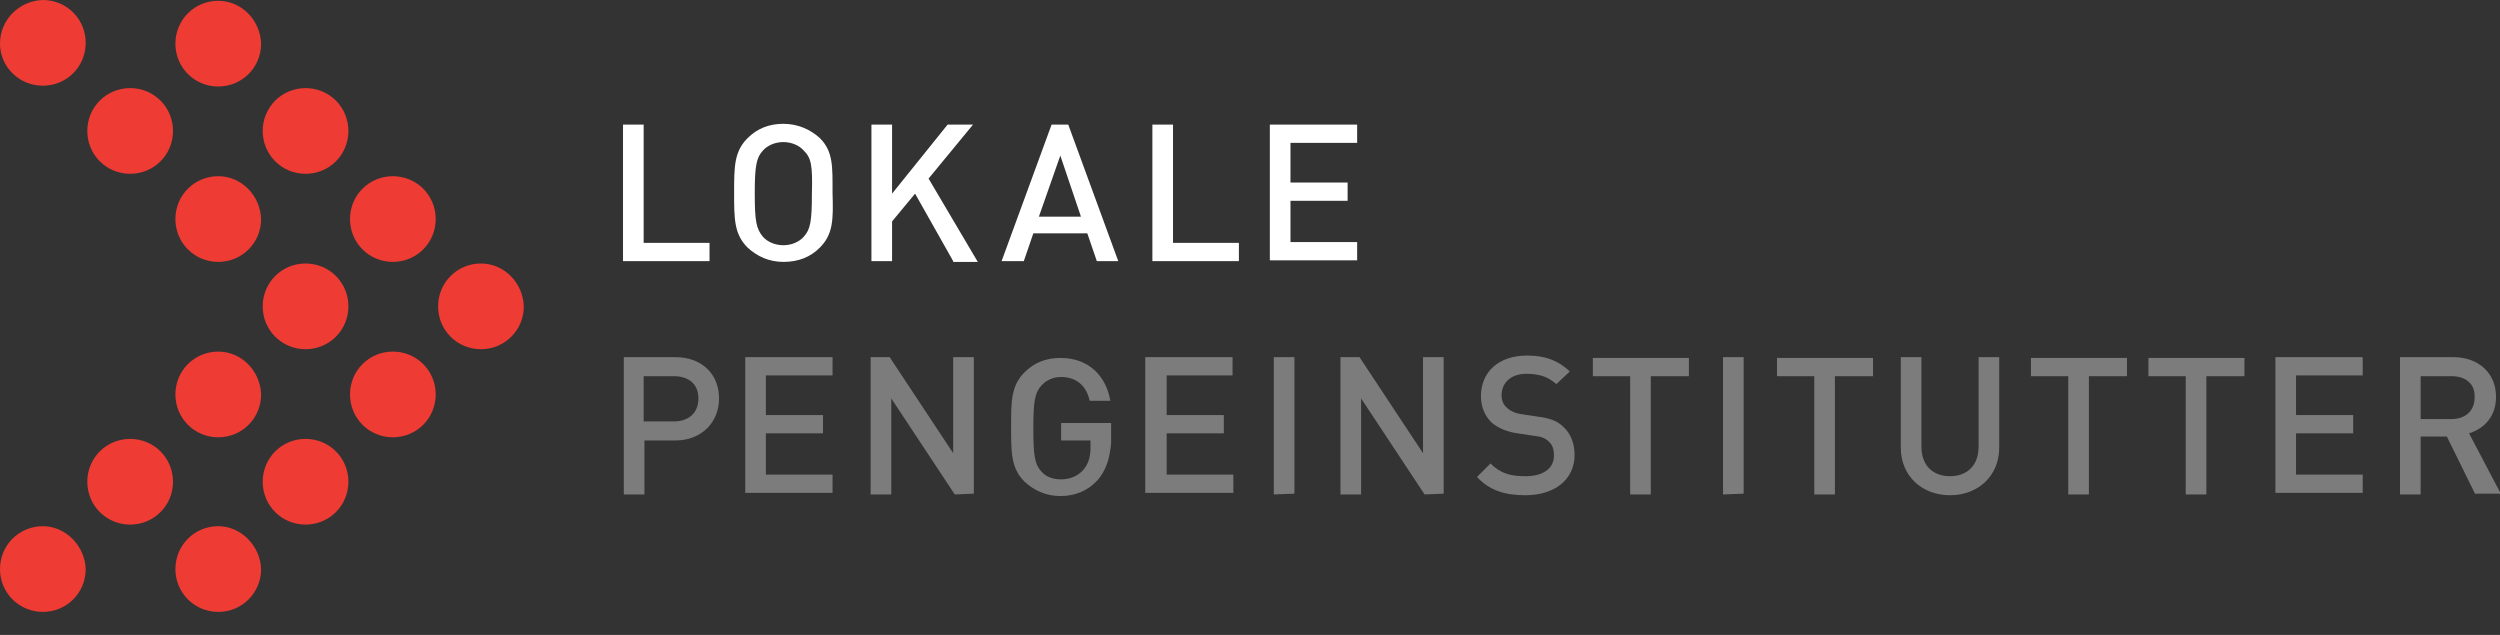
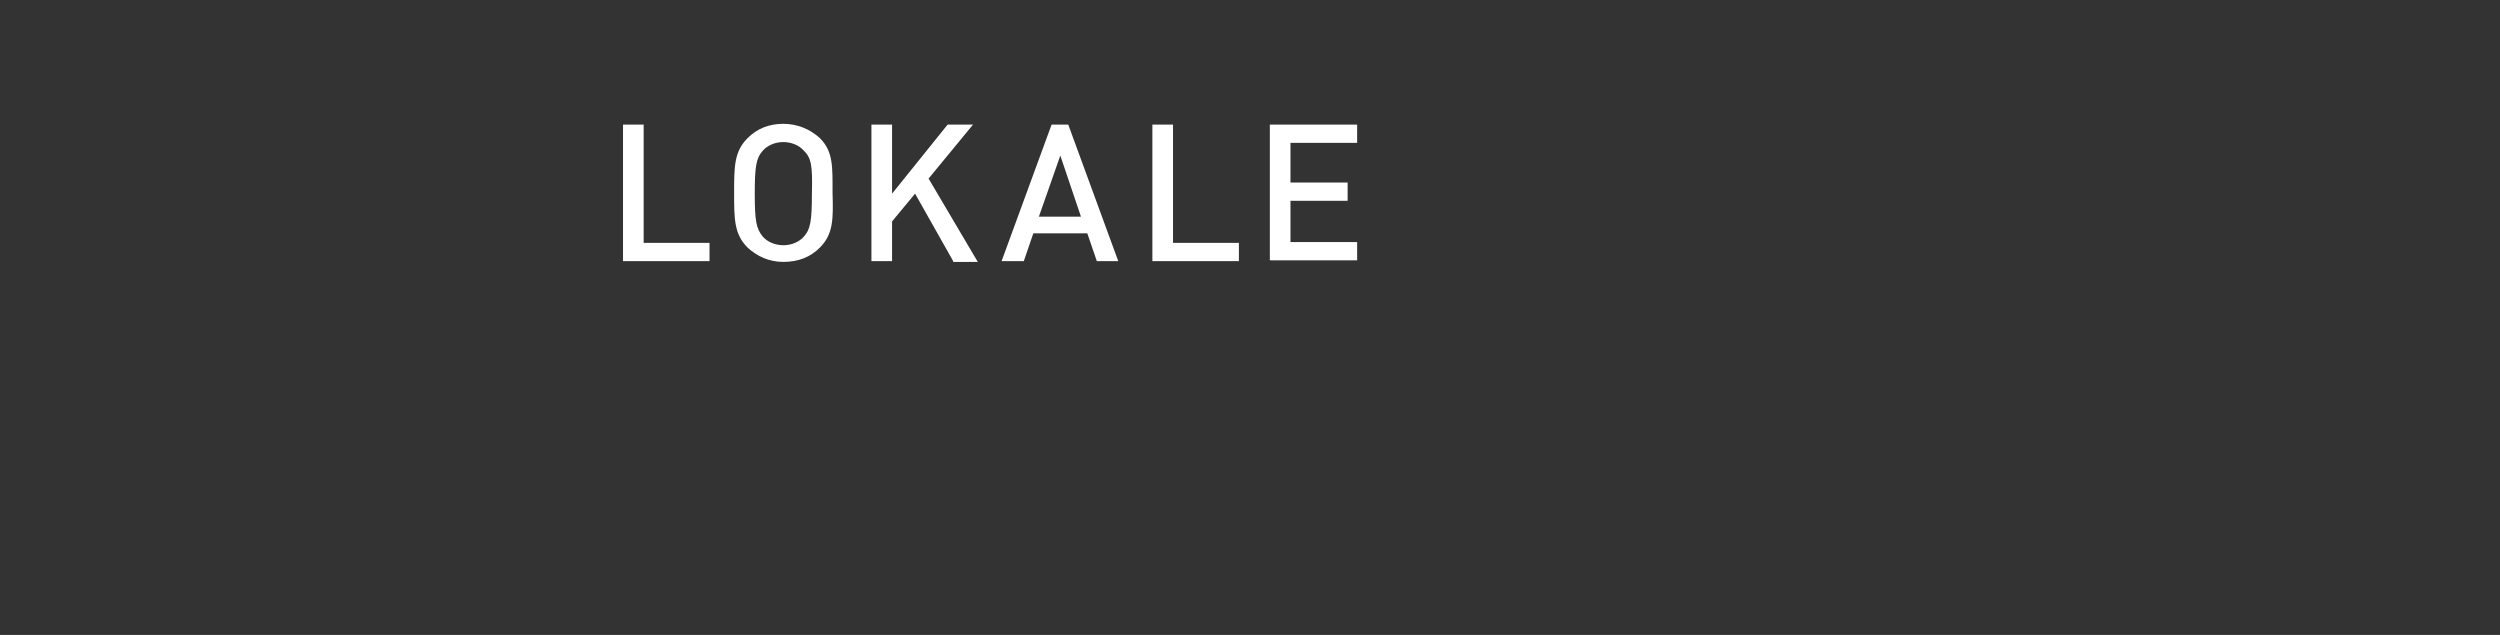
<svg xmlns="http://www.w3.org/2000/svg" id="Layer_1" viewBox="0 0 315 80">
  <rect x="0" y="0" width="315" height="80" fill="#333333" stroke="none" />
  <style>.st0{fill:#fff}.st1{fill:#7c7c7c}.st2{fill:#ee3b33}</style>
  <g id="Lokale_Pengeinstitutter">
    <path class="st0" d="M78.5 32.9V15.7h2.6v14.9h8.3v2.3H78.5zm24.8-1.7c-1.2 1.2-2.7 1.8-4.6 1.8-1.8 0-3.3-.7-4.5-1.8-1.7-1.7-1.7-3.6-1.7-6.9s0-5.2 1.7-6.9c1.2-1.2 2.7-1.8 4.5-1.8s3.4.7 4.6 1.8c1.7 1.7 1.6 3.6 1.6 6.9.1 3.3.1 5.2-1.6 6.9zm-2-12.2c-.6-.7-1.6-1.1-2.6-1.1s-2 .4-2.6 1.1c-.8.9-1 1.9-1 5.4s.2 4.4 1 5.4c.6.7 1.6 1.1 2.6 1.1s2-.4 2.6-1.1c.8-.9 1-1.9 1-5.4.1-3.6-.1-4.5-1-5.4zm18.8 13.9l-4.8-8.5-2.9 3.5v5h-2.6V15.7h2.6v8.7l7-8.7h3.2l-5.6 6.8 6.2 10.5h-3.1v-.1zm18.1 0l-1.2-3.5h-6.8l-1.2 3.5h-2.8l6.3-17.2h2.1l6.3 17.2h-2.7zm-4.6-13.3l-2.7 7.7h5.3l-2.6-7.7zm11.6 13.3V15.7h2.6v14.9h8.3v2.3h-10.9zm14.8 0V15.7h11V18h-8.4v5h7.2v2.3h-7.2v5.2h8.4v2.3h-11v.1z" />
-     <path class="st1" d="M85.1 55.5h-3.9v6.8h-2.6V45h6.5c3.4 0 5.5 2.2 5.5 5.2s-2.2 5.3-5.5 5.3zm-.2-8.1h-3.8v5.7h3.8c1.8 0 3.1-1 3.1-2.9 0-1.8-1.2-2.8-3.1-2.8zm9 14.9V45h11v2.3h-8.4v5h7.2v2.3h-7.2v5.2h8.4v2.3h-11v.2zm26.4 0l-8-12.1v12.1h-2.6V45h2.4l8 12.1V45h2.6v17.2l-2.4.1zm18-1.8c-1.3 1.4-2.9 2-4.7 2s-3.3-.7-4.5-1.8c-1.7-1.7-1.7-3.6-1.7-6.9 0-3.3 0-5.2 1.7-6.9 1.2-1.2 2.7-1.8 4.5-1.8 3.7 0 5.8 2.4 6.3 5.4h-2.6c-.4-1.9-1.7-3-3.6-3-1 0-1.9.4-2.5 1.1-.8.9-1 1.9-1 5.4s.2 4.5 1 5.4c.6.7 1.5 1 2.5 1 1.1 0 2.1-.4 2.8-1.2.6-.7.9-1.6.9-2.7v-1h-3.7v-2.2h6.3v2.6c-.2 1.9-.6 3.3-1.7 4.6zm6 1.8V45h11v2.3H147v5h7.2v2.3H147v5.2h8.4v2.3h-11.1v.2zm16.2 0V45h2.6v17.2l-2.6.1zm19 0l-8-12.1v12.1h-2.6V45h2.4l8 12.1V45h2.6v17.2l-2.4.1zm12.7.1c-2.6 0-4.5-.6-6.1-2.3l1.7-1.7c1.3 1.3 2.6 1.6 4.4 1.6 2.3 0 3.6-1 3.6-2.6 0-.8-.2-1.4-.7-1.8-.4-.4-.9-.6-1.9-.7l-2-.3c-1.4-.2-2.5-.7-3.3-1.4-.8-.8-1.3-1.9-1.3-3.3 0-3 2.2-5.1 5.8-5.1 2.3 0 3.9.6 5.4 2l-1.7 1.6c-1.1-1-2.3-1.3-3.8-1.3-2 0-3.1 1.2-3.1 2.7 0 .6.2 1.2.7 1.6.4.4 1.1.7 1.9.8l2 .3c1.6.2 2.5.6 3.2 1.3.9.8 1.4 2.1 1.4 3.5 0 3.2-2.6 5.1-6.2 5.1zm15.8-15v14.9h-2.6V47.4h-4.7v-2.3h12.1v2.3H208zm9.1 14.9V45h2.6v17.2l-2.6.1zm14.1-14.9v14.9h-2.6V47.4h-4.7v-2.3H236v2.3h-4.8zm14.5 15c-3.5 0-6.2-2.4-6.2-6V45h2.6v11.3c0 2.3 1.4 3.7 3.6 3.7s3.6-1.4 3.6-3.7V45h2.6v11.4c0 3.6-2.7 6-6.2 6zm17.5-15v14.9h-2.6V47.4h-4.7v-2.3H268v2.3h-4.8zm14.8 0v14.9h-2.6V47.4h-4.7v-2.3h12.1v2.3H278zm8.7 14.9V45h11v2.3h-8.4v5h7.2v2.3h-7.2v5.2h8.4v2.3h-11v.2zm25.2 0l-3.6-7.3H305v7.3h-2.6V45h6.7c3.3 0 5.4 2.1 5.4 5 0 2.5-1.5 4-3.4 4.6l4 7.6h-3.2v.1zm-3-14.9H305v5.4h3.9c1.7 0 2.9-1 2.9-2.7.1-1.7-1.1-2.7-2.9-2.7z" />
  </g>
-   <path class="st2" d="M5.4 10.8c3 0 5.4-2.4 5.4-5.4S8.4 0 5.4 0C2.4.1 0 2.5 0 5.5c0 2.9 2.4 5.3 5.4 5.3zm11 .3c-3 0-5.4 2.4-5.4 5.4s2.4 5.4 5.4 5.4 5.4-2.4 5.4-5.4-2.4-5.4-5.4-5.4zm11.1 11.1c-3 0-5.4 2.4-5.4 5.4s2.4 5.4 5.4 5.4 5.4-2.4 5.4-5.4c-.1-3-2.5-5.4-5.4-5.4zm11 11c-3 0-5.4 2.4-5.4 5.4s2.4 5.4 5.4 5.4 5.4-2.4 5.4-5.4-2.4-5.4-5.4-5.4zm-11 11.1c-3 0-5.4 2.4-5.4 5.4s2.4 5.4 5.4 5.4 5.4-2.4 5.4-5.4c-.1-3-2.5-5.4-5.4-5.4zm-11.1 11c-3 0-5.4 2.4-5.4 5.4s2.4 5.4 5.4 5.4 5.4-2.4 5.4-5.4-2.4-5.4-5.4-5.4zm-11 11c-3 0-5.4 2.4-5.4 5.4s2.4 5.4 5.4 5.4 5.4-2.4 5.4-5.4c-.1-2.9-2.5-5.4-5.4-5.4zm22.1 0c-3 0-5.4 2.4-5.4 5.4s2.4 5.4 5.4 5.4 5.4-2.4 5.4-5.4c-.1-2.9-2.5-5.4-5.4-5.4zm11-11c-3 0-5.4 2.4-5.4 5.4s2.4 5.4 5.4 5.4 5.4-2.4 5.4-5.4-2.4-5.4-5.4-5.4zm11-11c-3 0-5.4 2.4-5.4 5.4s2.4 5.4 5.4 5.4 5.4-2.4 5.4-5.4c0-3-2.4-5.4-5.4-5.4zm11.1-11.1c-3 0-5.4 2.4-5.4 5.4s2.4 5.4 5.4 5.4 5.4-2.4 5.4-5.4c-.1-3-2.5-5.4-5.4-5.4zm-11.1-11c-3 0-5.4 2.4-5.4 5.4s2.4 5.4 5.4 5.4 5.4-2.4 5.4-5.4-2.4-5.4-5.4-5.4zm-11-11.1c-3 0-5.4 2.4-5.4 5.4s2.4 5.4 5.4 5.4 5.4-2.4 5.4-5.4-2.4-5.4-5.4-5.4zm-11-11c-3 0-5.4 2.4-5.4 5.4s2.4 5.4 5.4 5.4 5.4-2.4 5.4-5.4c-.1-3-2.5-5.4-5.4-5.4z" id="pil" />
</svg>